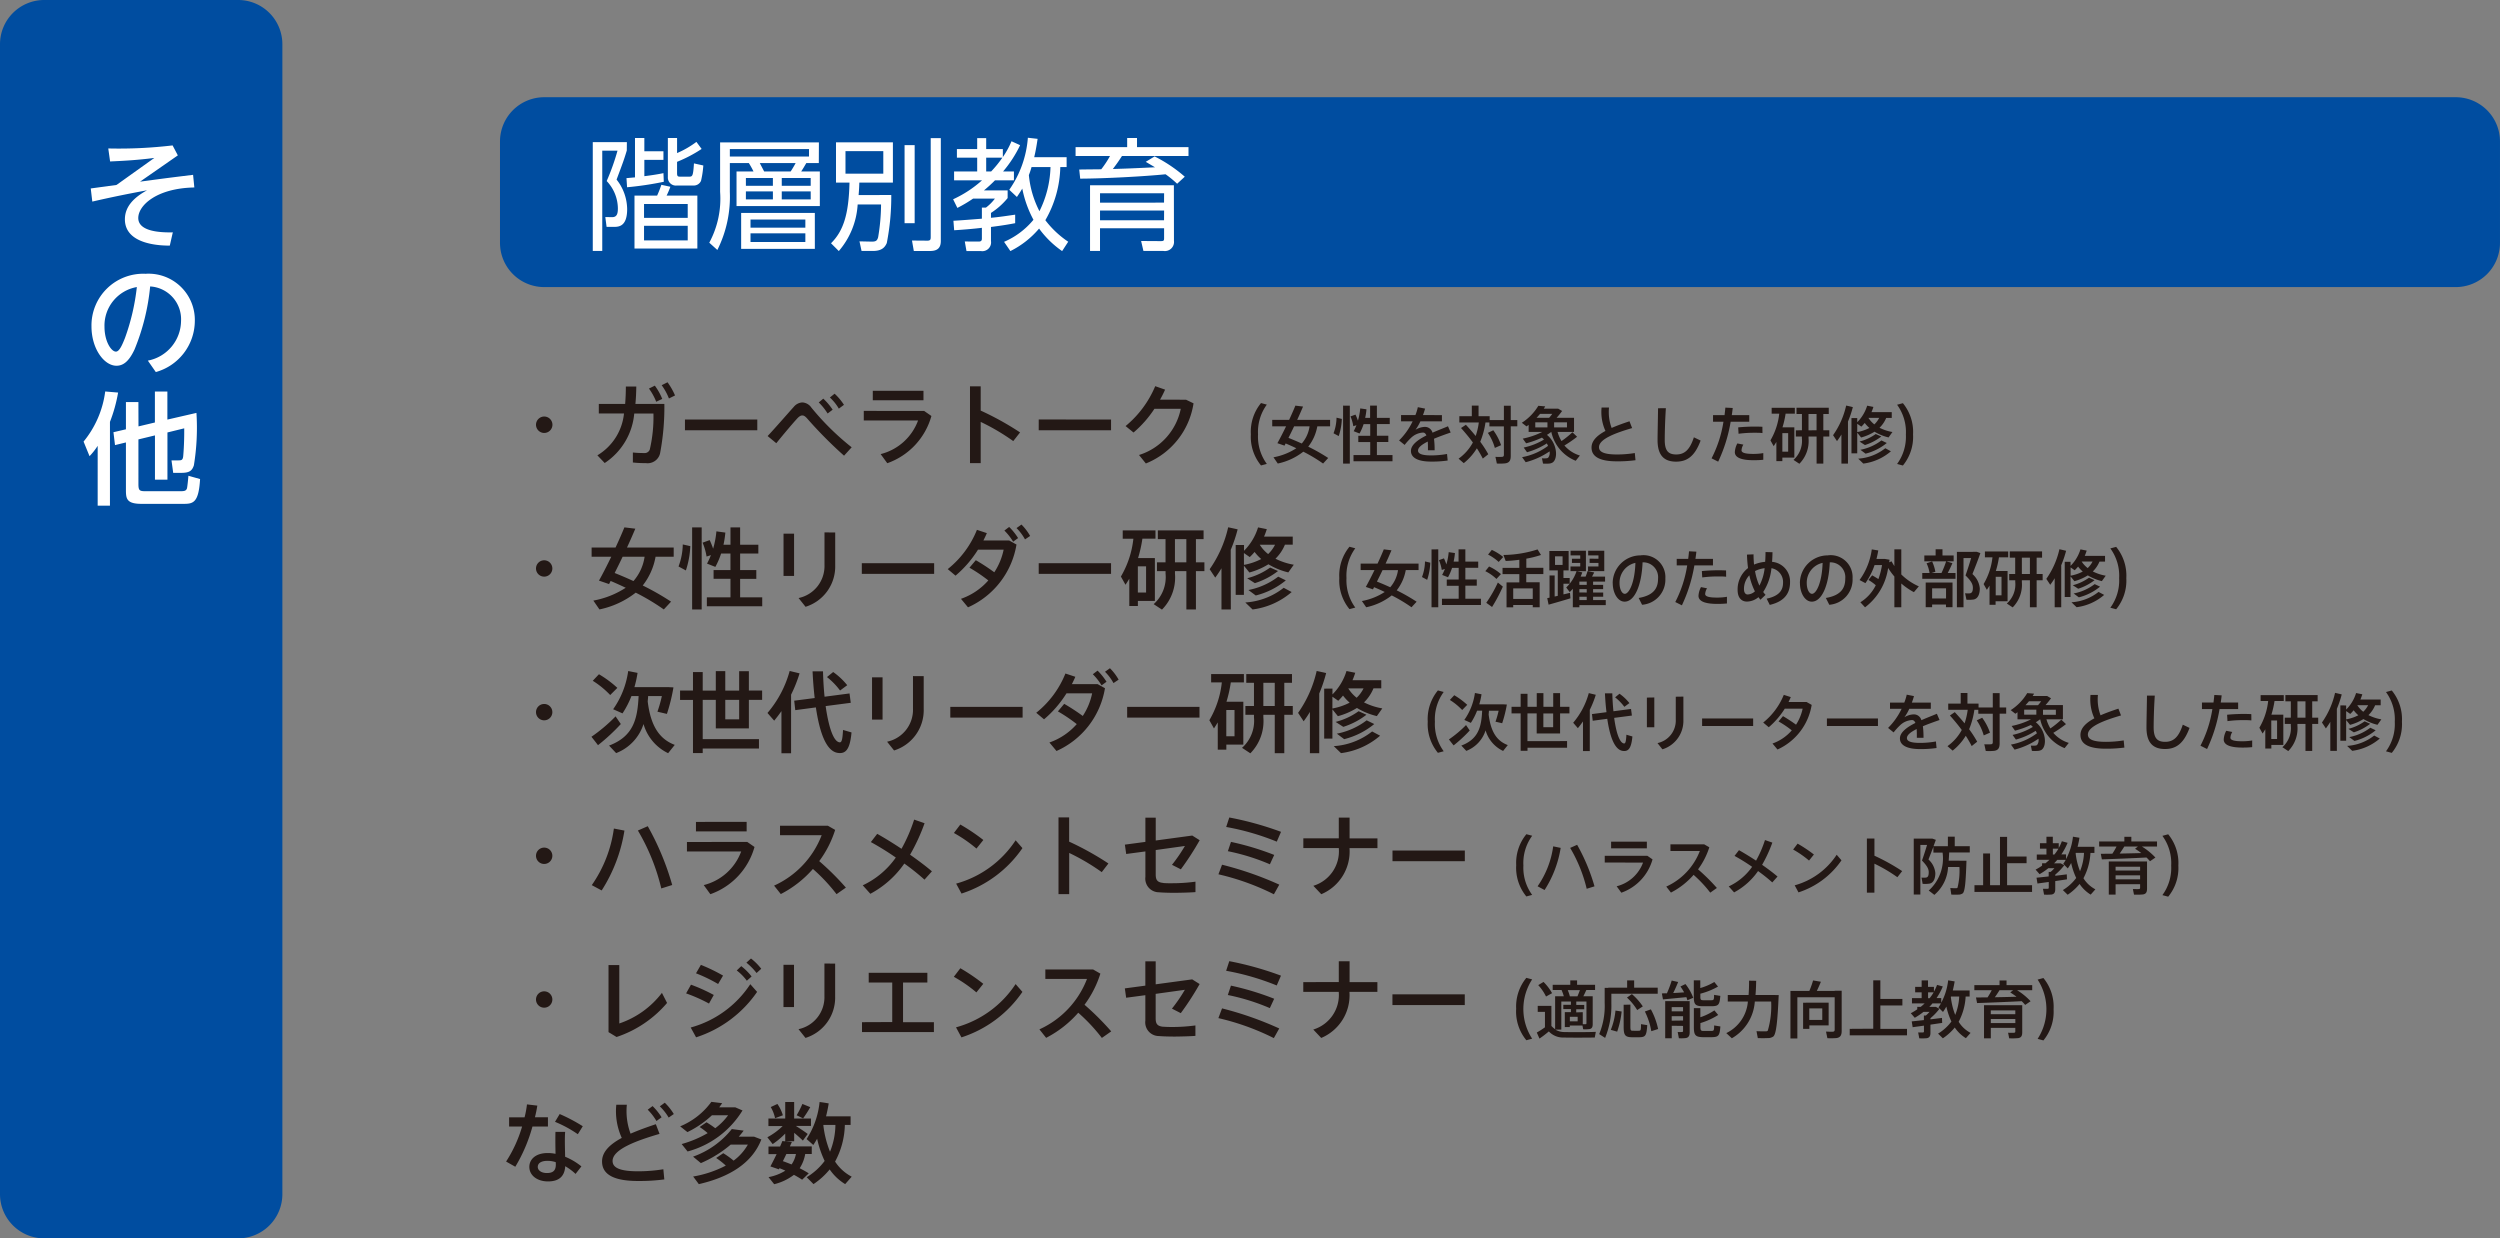
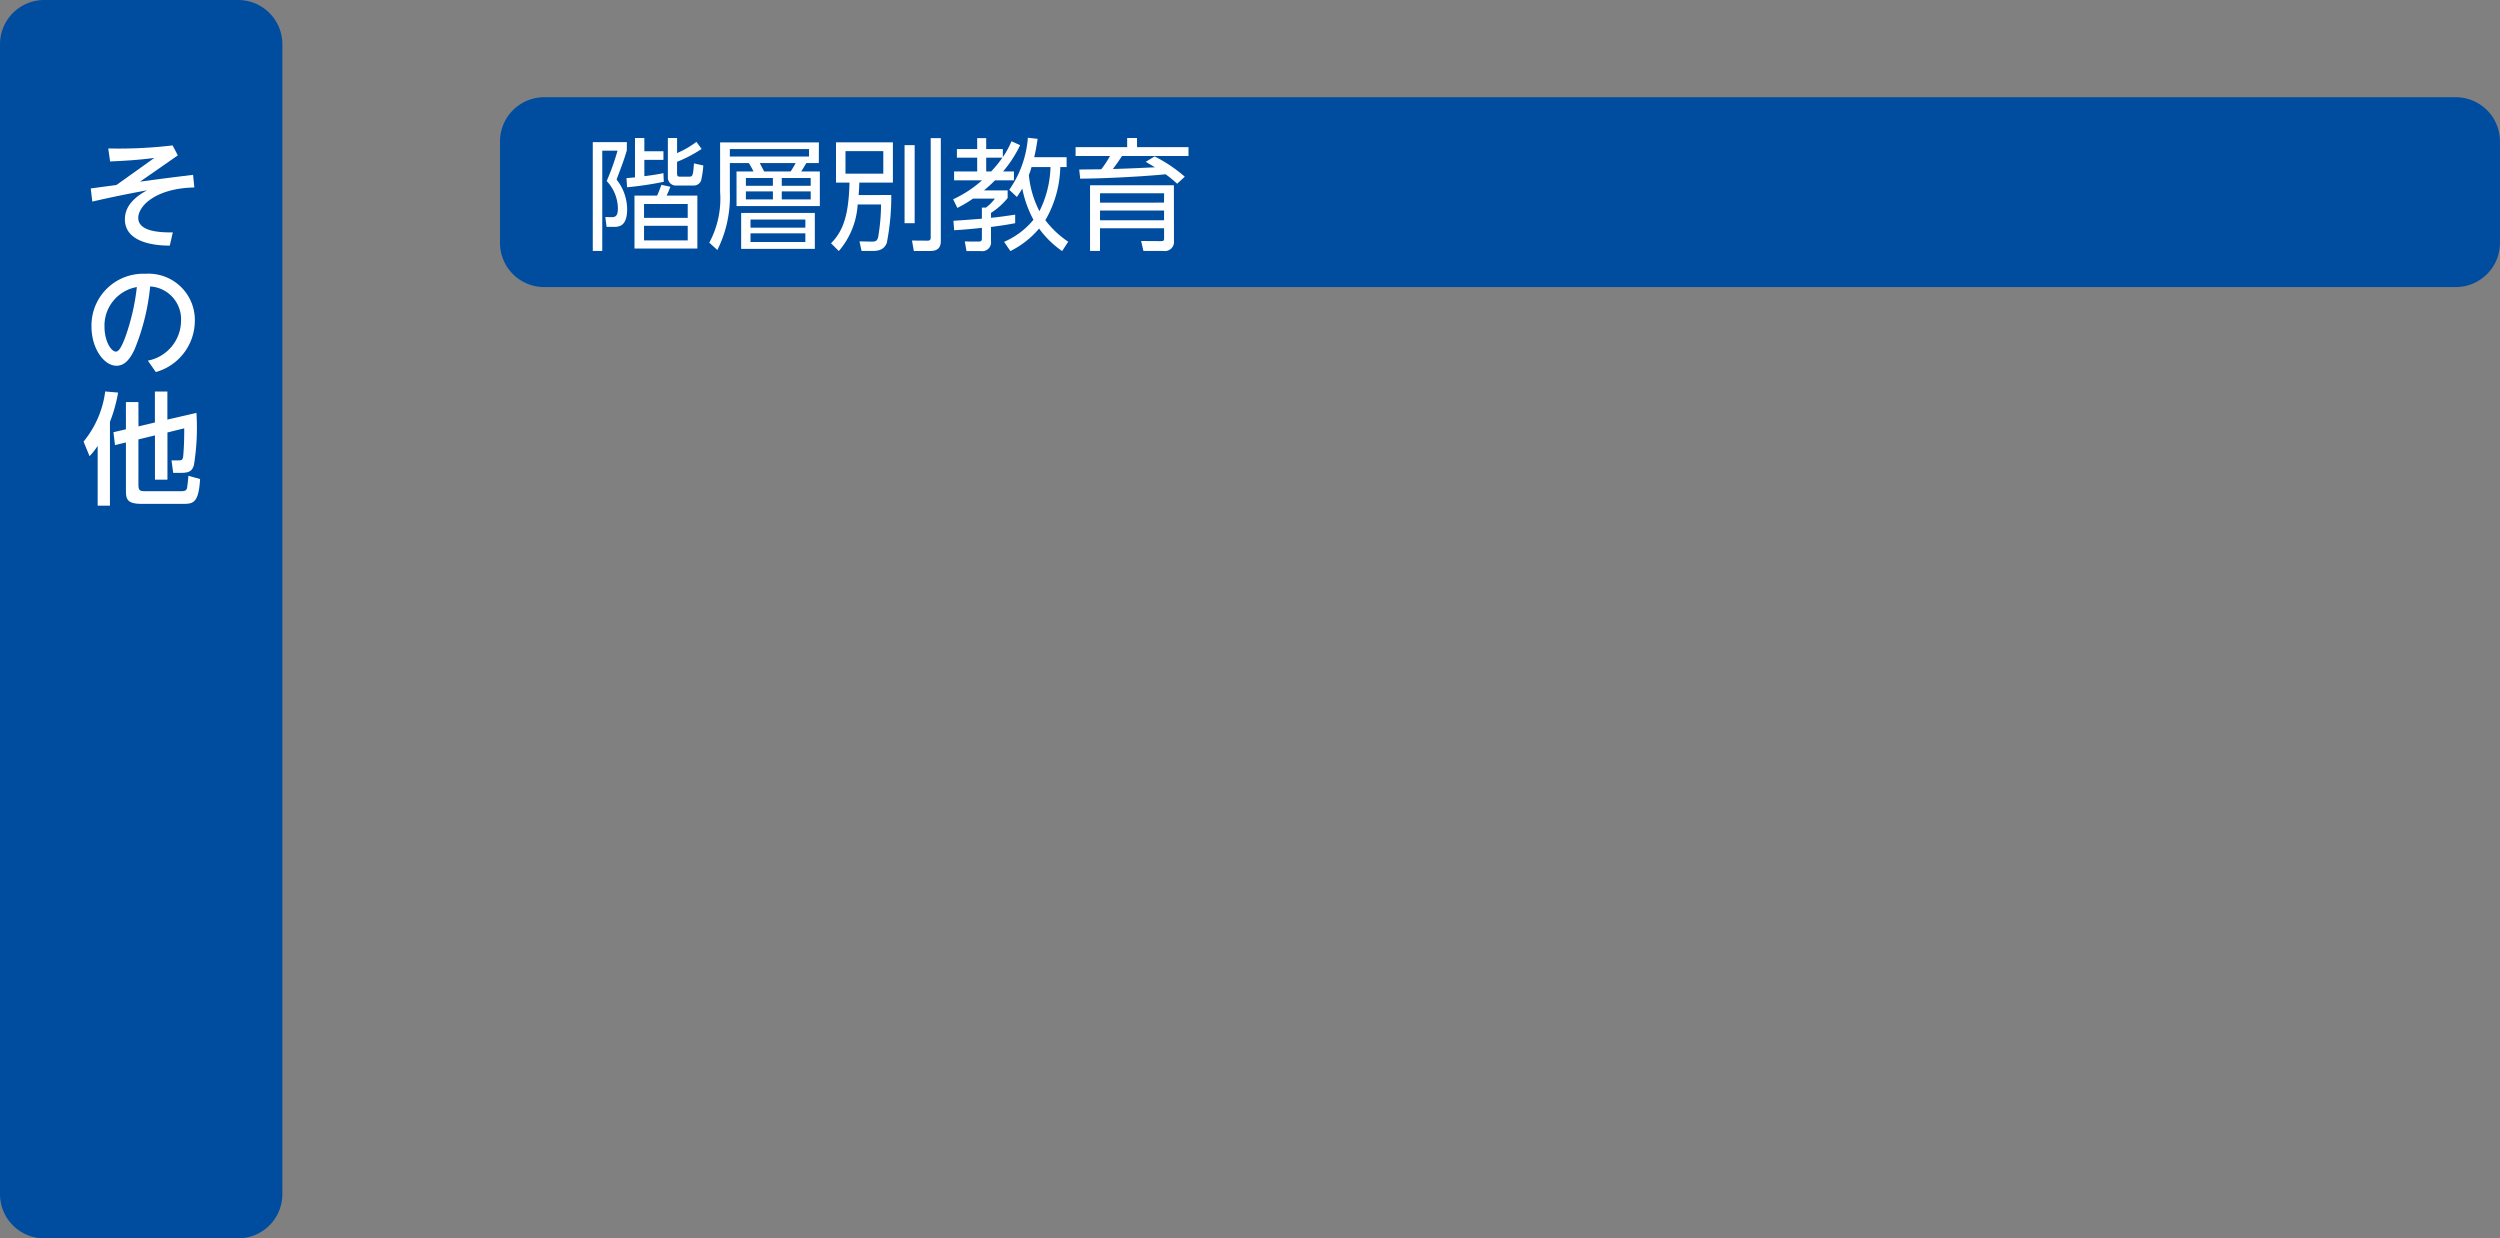
<svg xmlns="http://www.w3.org/2000/svg" width="160.251" height="79.379" viewBox="0 0 160.251 79.379">
  <rect x="0" y="0" width="160.251" height="79.379" fill="#808080" stroke="none" />
  <g id="グループ_715" data-name="グループ 715" transform="translate(-222.52 -691.81)">
-     <path id="パス_7185" data-name="パス 7185" transform="translate(256.351 726.234)" fill="none" />
    <path id="パス_7180" data-name="パス 7180" d="M2.835,0H15.268A2.835,2.835,0,0,1,18.1,2.835v73.71a2.835,2.835,0,0,1-2.835,2.835H2.835A2.835,2.835,0,0,1,0,76.545V2.835A2.835,2.835,0,0,1,2.835,0Z" transform="translate(222.52 691.81)" fill="#004da0" />
    <path id="パス_7182" data-name="パス 7182" d="M2.835,0H125.366A2.835,2.835,0,0,1,128.2,2.835v6.5a2.835,2.835,0,0,1-2.835,2.835H2.835A2.835,2.835,0,0,1,0,9.333v-6.5A2.835,2.835,0,0,1,2.835,0Z" transform="translate(254.57 698.042)" fill="#004da0" />
    <path id="パス_7183" data-name="パス 7183" d="M7.218-2.892H5.246a5.19,5.19,0,0,0,.242-.569l-.577-.125a7.193,7.193,0,0,1-.273.694H3.188V.5h4.03ZM6.6-1.466H3.8v-.889H6.6Zm0,1.442H3.8V-.959H6.6ZM5.044-4.334c-.32.07-.772.14-1.224.195V-5.184H5.044v-.553H3.82v-.85h-.6v2.526c-.117.008-.444.039-.546.047l.039.585a20.765,20.765,0,0,0,2.354-.351ZM2.7-6.322H.514V.655h.608V-5.776H2.1a14.732,14.732,0,0,1-.694,1.949,2.582,2.582,0,0,1,.717,1.754c0,.327-.055.569-.382.561L1.317-1.52,1.4-.889h.468c.312,0,.85-.023.85-1.138a3.1,3.1,0,0,0-.678-1.894c.413-1.1.468-1.247.655-1.863Zm2.627-.265v2.5a.515.515,0,0,0,.585.546H6.946a.506.506,0,0,0,.507-.3A6.013,6.013,0,0,0,7.6-4.825L7-4.958c-.055.834-.094.85-.327.85H6.127c-.156,0-.21-.016-.21-.226v-.725a8.72,8.72,0,0,0,1.575-.826l-.335-.452a5.965,5.965,0,0,1-1.239.717v-.967Zm9.682.281H8.676v3.173A5.944,5.944,0,0,1,7.982.125L8.5.592a7.634,7.634,0,0,0,.8-3.726V-4.981h1.216a5.192,5.192,0,0,1,.3.538H9.729v2.222h5.34V-4.443H13.876c.156-.242.187-.3.327-.538h.8ZM12.059-3.523H10.329v-.5h1.731Zm2.424,0H12.628v-.5h1.855ZM11.5-4.443c-.047-.086-.242-.46-.281-.538h2.3c-.086.164-.234.413-.32.538Zm.561,1.793H10.329v-.514h1.731Zm2.424,0H12.628v-.514h1.855ZM14.374-5.4H9.3v-.476h5.075Zm.374,3.617H10.025V.522h4.724Zm-.608.943H10.625v-.522h3.516Zm0,.92H10.625V-.476h3.516Zm3.414-3.009c.031-.359.039-.577.047-.8h2.151v-2.58H16.105v2.58h.865c-.047,2.019-.382,3.095-1.185,3.89l.5.5a5.023,5.023,0,0,0,1.208-2.986h1.5a12.877,12.877,0,0,1-.187,2.1c-.062.218-.14.281-.405.281L17.61.039l.133.616h.717c.569,0,.772-.218.9-.507a15.533,15.533,0,0,0,.288-3.079ZM19.137-4.3H16.713V-5.745h2.424ZM20.5-6.127v5h.647v-5Zm1.676-.452v6.3c0,.179,0,.273-.21.273l-.99-.008.117.67h1.045c.46,0,.686-.187.686-.639V-6.579Zm6.634,1.224c.07-.3.133-.592.218-1.177l-.624-.07a6.688,6.688,0,0,1-1.193,3.336l.491.46c.117-.179.218-.32.343-.538a7.1,7.1,0,0,0,.717,2A5.007,5.007,0,0,1,26.878.07l.405.592A5.794,5.794,0,0,0,29.123-.78,6.17,6.17,0,0,0,30.6.663l.39-.6a6.087,6.087,0,0,1-1.466-1.38,7.106,7.106,0,0,0,.959-3.407h.405v-.631Zm1.045.631a6.741,6.741,0,0,1-.709,2.83,6.322,6.322,0,0,1-.678-2.315,5.162,5.162,0,0,0,.171-.514Zm-2.5-1.653A5.572,5.572,0,0,1,26.8-5.363v-.514H25.732v-.7h-.577v.7h-1.3v.553h1.3v.881H23.674v.569h1.793a7.414,7.414,0,0,1-1.855,1.216l.273.553A8.722,8.722,0,0,0,24.89-2.7h1.4a2.882,2.882,0,0,1-.577.577h-.257v.709c-.491.039-1.372.109-1.824.133l.047.608c.514-.031,1.2-.086,1.777-.156v.694c0,.156-.086.187-.21.187L24.36.047l.109.616H25.4a.563.563,0,0,0,.639-.647v-.9c.8-.1,1.271-.187,1.551-.242v-.546c-.491.07-1.037.156-1.551.2v-.312a4.544,4.544,0,0,0,1.068-.951v-.491h-1.52a9.292,9.292,0,0,0,.709-.647H27.51v-.569h-.694a7.735,7.735,0,0,0,1.091-1.684ZM25.732-4.443v-.881h1.037a7.28,7.28,0,0,1-.717.881Zm11.4,2H33.029v-.6h4.108Zm.631-1.115H32.389V.655h.639V-.8h4.108v.624c0,.164-.016.2-.226.2L35.663.016l.148.639H37.1A.586.586,0,0,0,37.768,0Zm-.631,2.245H33.029v-.624h4.108ZM35.96-5.059c.3.179.359.21.592.351-1.528.07-1.692.078-2.7.109.273-.366.327-.437.585-.834H38.7V-6H35.4v-.585h-.631V-6H31.462v.569h2.206a6.155,6.155,0,0,1-.561.85c-.741.008-.943.008-1.411.016l.062.585c1.637-.008,4.17-.148,5.472-.281a6.305,6.305,0,0,1,.741.608l.491-.452a9.225,9.225,0,0,0-1.933-1.3Z" transform="translate(260.003 707.242)" fill="#fff" />
-     <path id="パス_7184" data-name="パス 7184" d="M2.835-1.627a.53.53,0,0,0,.527-.527.53.53,0,0,0-.527-.527.53.53,0,0,0-.527.527.529.529,0,0,0,.522.527Zm7.529-3.061a3.735,3.735,0,0,1,.465.85l.391-.193a4.284,4.284,0,0,0-.482-.845Zm-.816.215a3.718,3.718,0,0,1,.465.845L10.4-3.81a3.8,3.8,0,0,0-.476-.85Zm-3.214.986v.612H7.948A3.532,3.532,0,0,1,6.242-.193L6.712.3A4.247,4.247,0,0,0,8.606-2.874h1.23A9.155,9.155,0,0,1,9.6-.561a.348.348,0,0,1-.369.221,6.57,6.57,0,0,1-.714-.034V.266a6.8,6.8,0,0,0,.828.04.82.82,0,0,0,.913-.612,15.892,15.892,0,0,0,.278-3.18H8.68c.034-.351.051-.726.057-1.117H8.067c0,.4-.017.771-.045,1.117Zm5.522,1V-1.8h4.637v-.686ZM21.146-3.9a3.051,3.051,0,0,1,.573.714l.329-.244a3.624,3.624,0,0,0-.6-.714Zm-.714.317A3.687,3.687,0,0,1,21-2.874l.323-.244a3.985,3.985,0,0,0-.6-.709ZM17.155-1.429l.556.459c.437-.544,1.071-1.293,1.327-1.57.13-.142.232-.21.34-.21s.2.068.329.215A27.361,27.361,0,0,0,22.054-.17l.488-.539a16.676,16.676,0,0,1-2.585-2.546.747.747,0,0,0-.573-.329.759.759,0,0,0-.556.289C18.5-2.937,17.683-1.99,17.155-1.429Zm6.741-2.9v.607h3.249v-.607Zm-.578,1.287v.612H26.8A3.447,3.447,0,0,1,24.4-.272l.425.584a4.486,4.486,0,0,0,2.829-3.027l-.465-.323Zm7.495-.023V-4.615h-.686V.306h.686V-2.336A13.755,13.755,0,0,1,32.9-1.106l.437-.556A18.764,18.764,0,0,0,30.813-3.061Zm3.719.573V-1.8h4.637v-.686Zm7.778-1.27c.125-.221.232-.437.323-.641L42-4.626a6.625,6.625,0,0,1-1.9,2.557l.51.414a7.086,7.086,0,0,0,1.338-1.519h1.689A3.919,3.919,0,0,1,40.961-.215L41.4.329a4.951,4.951,0,0,0,3.056-3.855l-.482-.232Zm5.82,2.227A2.89,2.89,0,0,0,48.782.456l.372-.1a2.953,2.953,0,0,1-.564-1.892,2.97,2.97,0,0,1,.564-1.908l-.372-.1a2.9,2.9,0,0,0-.652,2Zm3.68.784a2.94,2.94,0,0,0,.58-1.3h.82v-.416H51.1c.14-.3.268-.6.376-.852l-.492-.06c-.108.268-.248.584-.4.912H49.5v.416h.888c-.2.412-.4.8-.556,1.08l.456.156c.024-.044.048-.092.072-.14.236.1.464.2.684.308a4.009,4.009,0,0,1-1.464.58l.276.4a3.973,3.973,0,0,0,1.636-.76,10.01,10.01,0,0,1,1.268.76l.328-.356A11.883,11.883,0,0,0,51.81-.748Zm-1.268-.564c.116-.232.24-.48.36-.736h.992a2.133,2.133,0,0,1-.5,1.1C51.122-1.072,50.842-1.192,50.542-1.312Zm3.5-2.064V.336h.432V-3.376Zm-.42.772a2.938,2.938,0,0,1-.192,1l.332.18a3.946,3.946,0,0,0,.2-1.1ZM54.71-.212v.4h2.5v-.4h-1v-.836h.732v-.4h-.732v-.748h.824v-.4h-.824v-.784h-.436v.784h-.316a4.217,4.217,0,0,0,.084-.548l-.4-.056a4.119,4.119,0,0,1-.148.784,3.931,3.931,0,0,0-.156-.388l-.32.116a2.757,2.757,0,0,1,.18.628l.2-.064a3.386,3.386,0,0,1-.176.384l.376.148a3.475,3.475,0,0,0,.26-.6h.424v.748h-.764v.4h.764v.836Zm6.056-1.844c-.268.116-.632.252-.992.412a.5.5,0,0,0-.5-.372,1.232,1.232,0,0,0-.588.184,3.128,3.128,0,0,0,.312-.54h1.38v-.4H59.162a4.221,4.221,0,0,0,.136-.416l-.464-.092a3.169,3.169,0,0,1-.156.508h-.92v.4H58.5a4.383,4.383,0,0,1-.868,1.224l.356.288a3.946,3.946,0,0,1,.4-.444,1.191,1.191,0,0,1,.78-.348c.088,0,.164.056.216.184-.54.272-.992.6-.992.992,0,.456.48.684,1.292.684A6.926,6.926,0,0,0,60.746.14l-.04-.42a5.724,5.724,0,0,1-1.02.092c-.568,0-.84-.1-.84-.308s.264-.4.624-.58q.012.156.012.36c0,.064,0,.128,0,.2h.428a5.52,5.52,0,0,0-.04-.74c.36-.152.752-.288,1.068-.4Zm.836.112c.284.316.54.628.76.928A3.055,3.055,0,0,1,61.446.02c.1.092.208.18.332.288a3.672,3.672,0,0,0,.84-.952,7.244,7.244,0,0,1,.38.66l.352-.28a7,7,0,0,0-.516-.8A5.175,5.175,0,0,0,63.17-2.3h.252v.252h.928V-.236c0,.088-.024.132-.116.14a3.926,3.926,0,0,1-.428,0c.032.132.06.268.092.428A3.024,3.024,0,0,0,64.446.32c.264-.04.344-.2.344-.48V-2.052h.42v-.4h-.42v-.92h-.44v.92h-.912V-2.7h-.712v-.68h-.432v.68h-.8v.4h1.248a4.394,4.394,0,0,1-.2.868c-.188-.232-.4-.472-.628-.72Zm1.72.312a3.271,3.271,0,0,1,.448.964l.4-.176a3.508,3.508,0,0,0-.5-.956ZM66.446-2.6c.08-.084.152-.168.224-.252h.78c-.06.088-.132.176-.2.252Zm1.124.616v-.324h.824v.324Zm-1.208-.324h.78v.324h-.78Zm.916,1.864a.5.5,0,0,1-.088.4.186.186,0,0,1-.108.04,1.443,1.443,0,0,1-.292,0l.068.34a2.539,2.539,0,0,0,.388,0A.521.521,0,0,0,67.47.268c.364-.24.308-1.232-.36-1.772a2.942,2.942,0,0,0,.272-.188h.008A2.581,2.581,0,0,0,68.954.156l.268-.336a2.114,2.114,0,0,1-.992-.644,7.53,7.53,0,0,0,.812-.56l-.3-.288a5.443,5.443,0,0,1-.7.564,2.427,2.427,0,0,1-.252-.584h1.056V-2.6H67.73a5.1,5.1,0,0,0,.352-.436l-.252-.148h-.924c.032-.048.064-.1.092-.148l-.44-.036A3.348,3.348,0,0,1,65.5-2.28l.3.232c.048-.032.092-.064.136-.1v.456h.872a4.951,4.951,0,0,1-1.248.428l.216.3a5.591,5.591,0,0,0,1.012-.364,1.3,1.3,0,0,1,.132.124,4.221,4.221,0,0,1-1.3.512l.212.3A4.638,4.638,0,0,0,67.1-.956a1.441,1.441,0,0,1,.08.156,3.939,3.939,0,0,1-1.664.724l.232.324A4.791,4.791,0,0,0,67.278-.448ZM72.4-2.376c-.408.136-.8.276-1.144.428a2.928,2.928,0,0,1-.168-1.308h-.476a2.909,2.909,0,0,0,.248,1.5c-.536.288-.892.628-.892,1.064,0,.6.552.884,1.628.884A8.858,8.858,0,0,0,72.786.12l-.044-.46a7.148,7.148,0,0,1-1.14.092c-.844,0-1.156-.168-1.156-.468,0-.52,1.056-.912,2.124-1.224Zm1.832-.836c-.012.856-.032,1.664-.032,2.044,0,.912.364,1.38,1.184,1.38.668,0,1.188-.3,1.576-1.352l-.432-.208c-.272.844-.632,1.1-1.132,1.1-.516,0-.736-.248-.736-.932,0-.376.016-1.176.072-2.032Zm3.524.444v.42h.668A7.675,7.675,0,0,1,77.662,0l.424.212a9.7,9.7,0,0,0,.8-2.56h1.192v-.42H78.958c.024-.156.044-.308.06-.46l-.472-.024c-.012.156-.032.32-.052.484Zm3.164.744c-.14-.008-.316-.012-.5-.012-.34,0-.756.02-1.052.052l.024.408a7.738,7.738,0,0,1,.988-.064c.2,0,.392,0,.544.02ZM79.314-.956a1.34,1.34,0,0,0-.16.556c0,.38.484.52,1.212.52.2,0,.4-.008.612-.028V-.336a3.694,3.694,0,0,1-.616.052c-.488,0-.78-.056-.78-.232A.814.814,0,0,1,79.7-.88ZM82.2-.428V-1.616h.372V-.428Zm.008-1.56a5.793,5.793,0,0,0,.2-.876H83V-3.24H81.514v.376H82a4.267,4.267,0,0,1-.564,1.712l.208.372c.06-.092.116-.18.172-.272V.18H82.2V-.048h.768v-1.94Zm1.668.192V-2.844h.516V-1.8Zm-.812,0v.4h.388v.112A1.636,1.636,0,0,1,82.914.1l.376.248a2.069,2.069,0,0,0,.588-1.628V-1.4h.516V.336h.432V-1.4h.384v-.4h-.384V-2.844h.348v-.4H83.106v.4h.348V-1.8Zm4.652-.8h.692a1.513,1.513,0,0,1-.312.42A1.647,1.647,0,0,1,87.718-2.592ZM87-2.216l.264.184a3.021,3.021,0,0,0,.216-.236,2.062,2.062,0,0,0,.3.32,2.749,2.749,0,0,1-.78.264ZM86.63-2.58V-.32H87V-1.644l.248.308a3.19,3.19,0,0,0,.86-.372,3.135,3.135,0,0,0,.9.368l.248-.348a2.919,2.919,0,0,1-.828-.272,1.877,1.877,0,0,0,.428-.632h.356V-2.96h-1.3a3.384,3.384,0,0,0,.124-.336l-.4-.08A2.546,2.546,0,0,1,87-2.316V-2.58Zm-.224.22a6.614,6.614,0,0,0,.312-.924c-.008,0-.016-.008-.428-.1a5.319,5.319,0,0,1-.84,1.9l.252.38c.1-.136.2-.276.284-.424V.336h.42Zm1.78.8a3.08,3.08,0,0,1-1.04.484l.348.224A3.385,3.385,0,0,0,88.542-1.4Zm.364.412a3.232,3.232,0,0,1-1.348.6l.332.248a3.464,3.464,0,0,0,1.36-.684Zm.248.5A3.118,3.118,0,0,1,87.062.02l.328.316a3.355,3.355,0,0,0,1.768-.788Zm1.78-.888a2.905,2.905,0,0,0-.652-2l-.372.1a2.97,2.97,0,0,1,.564,1.908A2.953,2.953,0,0,1,89.554.36l.372.1a2.886,2.886,0,0,0,.652-1.984ZM2.835,7.583a.524.524,0,1,0-.006,0ZM9.15,8.15a4.167,4.167,0,0,0,.822-1.843h1.162v-.59H8.141c.2-.431.38-.845.533-1.208l-.7-.085c-.153.38-.351.828-.567,1.293H5.873v.59H7.132c-.283.584-.567,1.14-.788,1.531l.646.221c.034-.062.068-.13.1-.2.334.142.658.289.969.437a5.682,5.682,0,0,1-2.075.822l.391.567A5.632,5.632,0,0,0,8.7,8.609a14.187,14.187,0,0,1,1.8,1.077l.465-.5A16.842,16.842,0,0,0,9.15,8.15Zm-1.8-.8c.164-.329.34-.68.51-1.043H9.269a3.023,3.023,0,0,1-.714,1.559C8.175,7.691,7.778,7.521,7.353,7.35Zm4.966-2.925V9.686h.612V4.425Zm-.6,1.094a4.164,4.164,0,0,1-.272,1.412l.471.255a5.593,5.593,0,0,0,.283-1.559ZM13.26,8.91v.573h3.549V8.91H15.392V7.725H16.43V7.163H15.392V6.1H16.56V5.536H15.392V4.425h-.618V5.536h-.448a5.975,5.975,0,0,0,.119-.777l-.573-.079a5.839,5.839,0,0,1-.21,1.111,5.57,5.57,0,0,0-.221-.55l-.454.164a3.907,3.907,0,0,1,.255.89l.278-.091a4.8,4.8,0,0,1-.249.544l.533.21a4.926,4.926,0,0,0,.369-.856h.6v1.06H13.691v.561h1.083V8.91ZM20.8,4.748V6.835a2.093,2.093,0,0,1-1.661,2.12l.448.561a2.706,2.706,0,0,0,1.9-2.665v-2.1Zm-2.625.079v2.71h.675V4.828Zm5.017,1.894v.686h4.637V6.721ZM33.109,4.47a3.157,3.157,0,0,1,.544.726l.329-.221a3.365,3.365,0,0,0-.556-.731Zm-.777.159a3.629,3.629,0,0,1,.561.714l.317-.232a3.908,3.908,0,0,0-.573-.714ZM30.093,7.01a10.06,10.06,0,0,1,1.208.816,4.155,4.155,0,0,1-1.752,1.179L30,9.55a5.354,5.354,0,0,0,3.107-4.025l-.471-.261h-1.65c.085-.164.159-.323.221-.471l-.635-.21A6.135,6.135,0,0,1,28.7,7.1l.5.42a7.106,7.106,0,0,0,1.44-1.667h1.644a4.179,4.179,0,0,1-.6,1.451A13.38,13.38,0,0,0,30.5,6.528Zm4.439-.289v.686h4.637V6.721ZM40.887,8.6V6.92h.527V8.6ZM40.9,6.392a8.211,8.211,0,0,0,.278-1.242h.839V4.618h-2.1v.533H40.6a6.048,6.048,0,0,1-.8,2.426l.295.527c.085-.13.164-.255.244-.386V9.465h.55V9.142h1.089V6.392Zm2.364.272V5.179h.731V6.664Zm-1.151,0v.567h.55V7.39A2.319,2.319,0,0,1,41.9,9.346l.533.351a2.933,2.933,0,0,0,.833-2.307V7.231h.731V9.686h.612V7.231h.544V6.664h-.544V5.179H45.1V4.618H42.168v.561h.493V6.664ZM48.7,5.536h.981a2.145,2.145,0,0,1-.442.6A2.335,2.335,0,0,1,48.7,5.536Zm-1.015.533.374.261A4.281,4.281,0,0,0,48.37,6a2.923,2.923,0,0,0,.425.454,3.9,3.9,0,0,1-1.106.374Zm-.527-.516v3.2h.527V6.88l.351.437a4.521,4.521,0,0,0,1.219-.527,4.443,4.443,0,0,0,1.276.522l.351-.493a4.138,4.138,0,0,1-1.174-.386,2.661,2.661,0,0,0,.607-.9h.5V5.015H48.977a4.8,4.8,0,0,0,.176-.476l-.561-.113a3.609,3.609,0,0,1-.9,1.5V5.553Zm-.317.312a9.374,9.374,0,0,0,.442-1.31c-.011-.006-.023-.011-.607-.136A7.539,7.539,0,0,1,45.49,7.107l.357.539c.142-.193.278-.391.4-.6V9.686h.6ZM49.368,7a4.366,4.366,0,0,1-1.474.686L48.387,8a4.8,4.8,0,0,0,1.485-.777Zm.516.584a4.581,4.581,0,0,1-1.911.856l.471.351a4.909,4.909,0,0,0,1.928-.969Zm.351.714a4.419,4.419,0,0,1-2.46.941l.465.448a4.755,4.755,0,0,0,2.506-1.117ZM53.8,7.678a2.89,2.89,0,0,0,.652,1.988l.372-.1a2.953,2.953,0,0,1-.564-1.892,2.97,2.97,0,0,1,.564-1.908l-.372-.1a2.9,2.9,0,0,0-.652,2Zm3.68.784a2.94,2.94,0,0,0,.58-1.3h.82V6.746H56.768c.14-.3.268-.6.376-.852l-.492-.06c-.108.268-.248.584-.4.912H55.168v.416h.888c-.2.412-.4.8-.556,1.08l.456.156c.024-.044.048-.092.072-.14.236.1.464.2.684.308a4.009,4.009,0,0,1-1.464.58l.276.4a3.973,3.973,0,0,0,1.636-.76,10.01,10.01,0,0,1,1.268.76l.328-.356A11.883,11.883,0,0,0,57.48,8.462ZM56.212,7.9c.116-.232.24-.48.36-.736h.992a2.133,2.133,0,0,1-.5,1.1C56.792,8.138,56.512,8.018,56.212,7.9Zm3.5-2.064V9.546h.432V5.834Zm-.42.772a2.938,2.938,0,0,1-.192,1l.332.18a3.946,3.946,0,0,0,.2-1.1ZM60.38,9v.4h2.5V9h-1V8.162h.732v-.4h-.732V7.018h.824v-.4h-.824V5.834h-.436v.784h-.316a4.217,4.217,0,0,0,.084-.548l-.4-.056a4.119,4.119,0,0,1-.148.784,3.931,3.931,0,0,0-.156-.388l-.32.116a2.757,2.757,0,0,1,.18.628l.2-.064a3.386,3.386,0,0,1-.176.384l.376.148a3.475,3.475,0,0,0,.26-.6h.424v.748h-.764v.4h.764V9Zm3.928-2.676a3.414,3.414,0,0,0-.732-.456l-.24.3a3.094,3.094,0,0,1,.68.472Zm.64,2.688V8.338H66.2V9.01ZM66.2,9.4v.144h.444v-1.6h-.86V7.418H66.88v-.4H65.788V6.43a6.288,6.288,0,0,0,.94-.236l-.22-.356a7.387,7.387,0,0,1-2.188.356l.144.384c.268-.008.572-.036.876-.076v.52H64.264v.4H65.34v.528h-.82v1.6h.428V9.4Zm-2.04-1.98a3.044,3.044,0,0,0-.76-.488l-.24.3a2.8,2.8,0,0,1,.712.5Zm.12.8-.316-.26a8.369,8.369,0,0,1-.744,1.3l.372.268A10.513,10.513,0,0,0,64.284,8.222Zm3.348-1.94h.484v.552h-.484Zm-.5,2.68.088.42c.36-.1.988-.28,1.4-.408l-.028-.352c-.124.032-.268.068-.42.1V8.038h.4V7.67h-.4V7.182H68.5V5.938H67.264V7.182h.54V8.814c-.068.016-.136.028-.2.044V7.506h-.328V8.93C67.224,8.942,67.172,8.95,67.128,8.962Zm2.716-2.528v.272h.568V6.93h-.668v.3h1.04V5.922H69.752v.3h.66v.212ZM69.188,8.11V7.9h.472V8.11Zm0,.488V8.382h.472V8.6Zm.88.488V8.87h.648V8.6h-.648V8.382h.644V8.11h-.644V7.9h.768V7.582H70c.052-.1.1-.184.14-.268l-.428-.084a3.467,3.467,0,0,1-.124.352h-.32c.04-.088.076-.18.108-.272l-.344-.076h.576V5.922h-.984v.3h.62v.212h-.532v.272h.532V6.93H68.62v.3h.388a2.534,2.534,0,0,1-.664,1.048l.224.292a2,2,0,0,0,.2-.212V9.546h.42V9.41H70.88V9.086Zm-.88,0V8.87h.472v.216ZM72.78,6.7c-.04,1.28-.408,1.984-.68,1.984-.184,0-.336-.3-.336-.684A1.294,1.294,0,0,1,72.78,6.7ZM71.328,8.01c0,.6.308,1.176.76,1.176.632,0,1.092-1.02,1.152-2.52a.955.955,0,0,1,.992,1.044c0,.6-.264,1.072-1.244,1.24l.22.436A1.614,1.614,0,0,0,74.7,7.7a1.405,1.405,0,0,0-1.6-1.48,1.786,1.786,0,0,0-1.776,1.784Zm4.1-1.568v.42H76.1a7.675,7.675,0,0,1-.764,2.348l.424.212a9.7,9.7,0,0,0,.8-2.56h1.192v-.42H76.628c.024-.156.044-.308.06-.46l-.472-.024c-.012.156-.032.32-.052.484Zm3.164.744c-.14-.008-.316-.012-.5-.012-.34,0-.756.02-1.052.052l.024.408a7.738,7.738,0,0,1,.988-.064c.2,0,.392,0,.544.02ZM76.984,8.254a1.34,1.34,0,0,0-.16.556c0,.38.484.52,1.212.52.2,0,.4-.008.612-.028V8.874a3.694,3.694,0,0,1-.616.052c-.488,0-.78-.056-.78-.232a.814.814,0,0,1,.12-.364Zm3.456.272a.728.728,0,0,1-.468.2c-.14,0-.232-.128-.232-.34a1.262,1.262,0,0,1,.344-.888A4.344,4.344,0,0,0,80.44,8.526Zm.008-1.3a1.759,1.759,0,0,1,.616-.184,3.134,3.134,0,0,1-.336,1.116A3.79,3.79,0,0,1,80.448,7.226ZM79.932,6.17A8.5,8.5,0,0,0,80,7.034a1.718,1.718,0,0,0-.668,1.408c0,.468.228.74.6.74a1.176,1.176,0,0,0,.736-.284c.04.056.084.112.128.164l.328-.312a1.377,1.377,0,0,1-.152-.184A3.4,3.4,0,0,0,81.5,7.042a.894.894,0,0,1,.744.928c0,.448-.208.848-1.052,1.024l.2.4c.992-.228,1.3-.8,1.3-1.44a1.258,1.258,0,0,0-1.152-1.32c.016-.192.024-.4.028-.616l-.448-.012c0,.228-.008.436-.024.628a2.325,2.325,0,0,0-.712.176c-.02-.216-.032-.436-.032-.656ZM84.78,6.7c-.04,1.28-.408,1.984-.68,1.984-.184,0-.336-.3-.336-.684A1.294,1.294,0,0,1,84.78,6.7ZM83.328,8.01c0,.6.308,1.176.76,1.176.632,0,1.092-1.02,1.152-2.52a.955.955,0,0,1,.992,1.044c0,.6-.264,1.072-1.244,1.24l.22.436A1.614,1.614,0,0,0,86.7,7.7a1.405,1.405,0,0,0-1.6-1.48,1.786,1.786,0,0,0-1.776,1.784Zm4.388-.216a3.132,3.132,0,0,1,.472.34A2.659,2.659,0,0,1,87.2,9.226l.3.324a3.839,3.839,0,0,0,1.48-2.524,4.054,4.054,0,0,0,.4.548V9.546h.444V8.022a4.278,4.278,0,0,0,.808.556l.316-.372a3.759,3.759,0,0,1-1.124-.764V5.834H89.38V6.906A3.384,3.384,0,0,1,89.2,6.6l-.152.064c.008-.052.016-.108.024-.164l-.3-.052h-.54c.048-.176.084-.356.116-.544l-.416-.068A4.294,4.294,0,0,1,87.148,7.8l.376.2a4.655,4.655,0,0,0,.588-1.16h.476a4.918,4.918,0,0,1-.232.9q-.174-.114-.4-.24Zm6.7-1.8H93.388V9.546h.424V6.394H94.3c-.1.34-.22.72-.36,1.112.356.348.472.556.472.788,0,.2-.04.34-.2.36a1.509,1.509,0,0,1-.3-.008L94,9.062a2.043,2.043,0,0,0,.476-.016c.284-.064.38-.384.38-.712a1.39,1.39,0,0,0-.472-.916c.184-.464.36-.912.508-1.344L94.66,5.99h-.248ZM91.3,6.226V6.6H93.18V6.226h-.716v-.4h-.44v.4ZM91.168,7.35v.372H93.3V7.35h-.5c.116-.22.224-.448.3-.632l-.4-.12a6.308,6.308,0,0,1-.3.752H91.76l.248-.076A2.689,2.689,0,0,0,91.8,6.61l-.356.116a2.32,2.32,0,0,1,.192.624Zm1.52,2.02v.172h.42V7.962h-1.72v1.58H91.8V9.37ZM91.8,8.982V8.334h.892v.648Zm4.076-.2V7.594h.372V8.782Zm.008-1.56a5.793,5.793,0,0,0,.2-.876h.592V5.97H95.184v.376h.484A4.267,4.267,0,0,1,95.1,8.058l.208.372c.06-.092.116-.18.172-.272V9.39h.388V9.162h.768V7.222Zm1.668.192V6.366h.516V7.414Zm-.812,0v.4h.388v.112a1.636,1.636,0,0,1-.54,1.38l.376.248a2.069,2.069,0,0,0,.588-1.628V7.814h.516V9.546H98.5V7.814h.384v-.4H98.5V6.366h.348v-.4H96.776v.4h.348V7.414Zm4.652-.8h.692a1.513,1.513,0,0,1-.312.42A1.647,1.647,0,0,1,101.388,6.618Zm-.716.376.264.184a3.021,3.021,0,0,0,.216-.236,2.062,2.062,0,0,0,.3.32,2.749,2.749,0,0,1-.78.264ZM100.3,6.63V8.89h.372V7.566l.248.308a3.19,3.19,0,0,0,.86-.372,3.135,3.135,0,0,0,.9.368l.248-.348a2.919,2.919,0,0,1-.828-.272,1.877,1.877,0,0,0,.428-.632h.356V6.25h-1.3a3.386,3.386,0,0,0,.124-.336l-.4-.08a2.546,2.546,0,0,1-.636,1.06V6.63Zm-.224.22a6.614,6.614,0,0,0,.312-.924c-.008,0-.016-.008-.428-.1a5.319,5.319,0,0,1-.84,1.9l.252.38c.1-.136.2-.276.284-.424V9.546h.42Zm1.78.8a3.08,3.08,0,0,1-1.04.484l.348.224a3.385,3.385,0,0,0,1.048-.548Zm.364.412a3.232,3.232,0,0,1-1.348.6l.332.248a3.464,3.464,0,0,0,1.36-.684Zm.248.5a3.118,3.118,0,0,1-1.736.664l.328.316a3.355,3.355,0,0,0,1.768-.788Zm1.78-.888a2.905,2.905,0,0,0-.652-2l-.372.1a2.97,2.97,0,0,1,.564,1.908,2.953,2.953,0,0,1-.564,1.892l.372.1a2.886,2.886,0,0,0,.652-1.984ZM2.835,16.793a.524.524,0,1,0-.006,0Zm3.112-2.534a5.674,5.674,0,0,1,1.117.913l.459-.459a6.915,6.915,0,0,0-1.179-.873C6.219,13.97,6.094,14.1,5.947,14.259ZM9.468,15.58c.011-.113.023-.227.028-.34h.879a8.237,8.237,0,0,1-.283,1l.607.142a11.577,11.577,0,0,0,.42-1.7l-.34-.017H8.617a6.878,6.878,0,0,0,.2-.913l-.6-.119a5.551,5.551,0,0,1-.964,2.449l.6.266a5.854,5.854,0,0,0,.573-1.111h.459c-.068,1.468-.329,2.585-1.894,3.175l.454.482A2.96,2.96,0,0,0,9.2,17.031,2.983,2.983,0,0,0,10.777,18.9l.425-.533C10.222,17.995,9.66,17.167,9.468,15.58ZM5.862,17.847c.159.2.289.369.42.539a12.407,12.407,0,0,0,1.463-1.355c-.323-.471-.329-.482-.334-.493A10.381,10.381,0,0,1,5.862,17.847Zm9.468-2.364v1.247h-.89V15.483ZM12.994,18V15.483h.839v1.826h2.12V15.483h.85v-.6h-.85V13.646H15.33v1.242h-.89V13.641h-.607v1.247h-.839V13.7H12.37v1.185h-.828v.6h.828v3.407h.624V18.6H16.6V18Zm7.965-3.98a4.552,4.552,0,0,1,.839.862l.459-.34a4.384,4.384,0,0,0-.9-.845Zm-2.3,1.128a8.9,8.9,0,0,0,.544-1.366l-.635-.153a6.941,6.941,0,0,1-1.423,2.693l.431.493c.164-.2.317-.4.465-.612v2.7h.618Zm.2.386.068.607,1.321-.176c.244,1.655.675,2.8,1.395,2.914.51.079.788-.2.89-1.31l-.544-.159c-.034.618-.085.805-.215.794-.386-.034-.7-.924-.9-2.324l1.61-.21-.079-.6-1.6.21c-.051-.5-.085-1.043-.1-1.627h-.669c.028.6.074,1.179.136,1.712Zm7.614-1.576v2.086a2.093,2.093,0,0,1-1.661,2.12l.448.561a2.706,2.706,0,0,0,1.9-2.665v-2.1Zm-2.625.079v2.71h.675v-2.71Zm5.017,1.894v.686H33.5v-.686Zm9.916-2.251a3.157,3.157,0,0,1,.544.726l.329-.221a3.365,3.365,0,0,0-.556-.731ZM38,13.839a3.629,3.629,0,0,1,.561.714l.317-.232a3.908,3.908,0,0,0-.573-.714ZM35.762,16.22a10.06,10.06,0,0,1,1.208.816,4.155,4.155,0,0,1-1.752,1.179l.454.544a5.354,5.354,0,0,0,3.107-4.025l-.471-.261h-1.65c.085-.164.159-.323.221-.471l-.635-.21a6.135,6.135,0,0,1-1.871,2.517l.5.42a7.106,7.106,0,0,0,1.44-1.667h1.644a4.179,4.179,0,0,1-.6,1.451,13.38,13.38,0,0,0-1.191-.777Zm4.439-.289v.686h4.637v-.686Zm6.355,1.882V16.13h.527v1.684Zm.011-2.211a8.211,8.211,0,0,0,.278-1.242h.839v-.533h-2.1v.533h.686a6.048,6.048,0,0,1-.8,2.426l.295.527c.085-.13.164-.255.244-.386v1.746h.55v-.323h1.089V15.6Zm2.364.272V14.389h.731v1.485Zm-1.151,0v.567h.55V16.6a2.319,2.319,0,0,1-.765,1.956l.533.351a2.933,2.933,0,0,0,.833-2.307v-.159h.731V18.9h.612V16.441h.544v-.567h-.544V14.389h.493v-.561H47.837v.561h.493v1.485Zm6.593-1.128h.981a2.145,2.145,0,0,1-.442.6A2.335,2.335,0,0,1,54.374,14.746Zm-1.015.533.374.261a4.281,4.281,0,0,0,.306-.334,2.923,2.923,0,0,0,.425.454,3.9,3.9,0,0,1-1.106.374Zm-.527-.516v3.2h.527V16.09l.351.437A4.521,4.521,0,0,0,54.93,16a4.443,4.443,0,0,0,1.276.522l.351-.493a4.138,4.138,0,0,1-1.174-.386,2.661,2.661,0,0,0,.607-.9h.5v-.522H54.646a4.8,4.8,0,0,0,.176-.476l-.561-.113a3.609,3.609,0,0,1-.9,1.5v-.374Zm-.317.312a9.374,9.374,0,0,0,.442-1.31c-.011-.006-.023-.011-.607-.136a7.539,7.539,0,0,1-1.191,2.687l.357.539c.142-.193.278-.391.4-.6V18.9h.6Zm2.523,1.134a4.366,4.366,0,0,1-1.474.686l.493.317a4.8,4.8,0,0,0,1.485-.777Zm.516.584a4.581,4.581,0,0,1-1.911.856l.471.351a4.909,4.909,0,0,0,1.928-.969Zm.351.714a4.419,4.419,0,0,1-2.46.941l.465.448a4.755,4.755,0,0,0,2.506-1.117Zm3.564-.619a2.89,2.89,0,0,0,.652,1.988l.372-.1a2.953,2.953,0,0,1-.564-1.892,2.97,2.97,0,0,1,.564-1.908l-.372-.1a2.9,2.9,0,0,0-.652,2Zm1.42-1.4a4,4,0,0,1,.788.644L62,15.8a4.879,4.879,0,0,0-.832-.616C61.081,15.28,60.993,15.372,60.889,15.484Zm2.484.932c.008-.08.016-.16.02-.24h.62a5.811,5.811,0,0,1-.2.7l.428.1a8.168,8.168,0,0,0,.3-1.2l-.24-.012H62.773a4.853,4.853,0,0,0,.144-.644l-.424-.084a3.916,3.916,0,0,1-.68,1.728l.42.188a4.13,4.13,0,0,0,.4-.784h.324c-.048,1.036-.232,1.824-1.336,2.24l.32.34a2.088,2.088,0,0,0,1.236-1.316A2.1,2.1,0,0,0,64.3,18.756l.3-.376C63.9,18.12,63.509,17.536,63.373,16.416Zm-2.544,1.6c.112.144.2.26.3.38a8.754,8.754,0,0,0,1.032-.956c-.228-.332-.232-.34-.236-.348A7.324,7.324,0,0,1,60.829,18.016Zm6.68-1.668v.88h-.628v-.88Zm-1.648,1.776V16.348h.592v1.288h1.5V16.348h.6v-.42h-.6v-.876h-.44v.876h-.628v-.88h-.428v.88h-.592v-.836h-.44v.836h-.584v.42h.584v2.4h.44v-.2H68.4v-.424Zm5.62-2.808a3.211,3.211,0,0,1,.592.608l.324-.24a3.093,3.093,0,0,0-.636-.6Zm-1.624.8a6.282,6.282,0,0,0,.384-.964l-.448-.108a4.9,4.9,0,0,1-1,1.9l.3.348c.116-.14.224-.284.328-.432v1.9h.436Zm.14.272.048.428.932-.124c.172,1.168.476,1.976.984,2.056.36.056.556-.14.628-.924l-.384-.112c-.024.436-.06.568-.152.56-.272-.024-.5-.652-.632-1.64l1.136-.148-.056-.424-1.128.148c-.036-.352-.06-.736-.072-1.148h-.472c.02.424.052.832.1,1.208Zm5.372-1.112v1.472a1.477,1.477,0,0,1-1.172,1.5l.316.4a1.909,1.909,0,0,0,1.344-1.88V15.272Zm-1.852.056V17.24h.476V15.328Zm3.54,1.336v.484h3.272v-.484Zm4.9.192a6.579,6.579,0,0,1,.848.572,2.919,2.919,0,0,1-1.236.844l.32.384a3.81,3.81,0,0,0,2.192-2.86l-.324-.184h-1.16c.052-.108.1-.212.144-.316l-.448-.144a4.381,4.381,0,0,1-1.32,1.776l.356.3a5.146,5.146,0,0,0,1.028-1.192H83.5a3,3,0,0,1-.424,1.028,10,10,0,0,0-.836-.548Zm3.1-.192v.484h3.272v-.484Zm7.048-.3c-.268.116-.632.252-.992.412a.5.5,0,0,0-.5-.372,1.232,1.232,0,0,0-.588.184,3.127,3.127,0,0,0,.312-.54h1.38v-.4H90.5a4.221,4.221,0,0,0,.136-.416l-.464-.092a3.17,3.17,0,0,1-.156.508H89.1v.4h.744a4.383,4.383,0,0,1-.868,1.224l.356.288a3.946,3.946,0,0,1,.4-.444,1.191,1.191,0,0,1,.78-.348c.088,0,.164.056.216.184-.54.272-.992.6-.992.992,0,.456.48.684,1.292.684a6.926,6.926,0,0,0,1.056-.068l-.04-.42a5.724,5.724,0,0,1-1.02.092c-.568,0-.84-.1-.84-.308s.264-.4.624-.58q.012.156.012.36c0,.064,0,.128,0,.2h.428a5.52,5.52,0,0,0-.04-.74c.36-.152.752-.288,1.068-.4Zm.836.112c.284.316.54.628.76.928a3.055,3.055,0,0,1-.916,1.036c.1.092.208.18.332.288a3.672,3.672,0,0,0,.84-.952,7.241,7.241,0,0,1,.38.66l.352-.28a7,7,0,0,0-.516-.8,5.175,5.175,0,0,0,.336-1.244h.252v.252h.928v1.816c0,.088-.024.132-.116.14a3.925,3.925,0,0,1-.428,0c.032.132.06.268.092.428a3.024,3.024,0,0,0,.548-.008c.264-.04.344-.2.344-.48V16.368h.42v-.4h-.42v-.92h-.44v.92h-.912V15.72h-.712v-.68h-.432v.68h-.8v.4h1.248a4.394,4.394,0,0,1-.2.868c-.188-.232-.4-.472-.628-.72Zm1.72.312a3.271,3.271,0,0,1,.448.964l.4-.176a3.508,3.508,0,0,0-.5-.956Zm3.124-.972c.08-.084.152-.168.224-.252h.78c-.06.088-.132.176-.2.252Zm1.124.616v-.324h.824v.324ZM97.7,16.108h.78v.324H97.7Zm.916,1.864a.5.5,0,0,1-.088.4.186.186,0,0,1-.108.04,1.443,1.443,0,0,1-.292,0l.068.34a2.539,2.539,0,0,0,.388,0,.521.521,0,0,0,.224-.064c.364-.24.308-1.232-.36-1.772a2.942,2.942,0,0,0,.272-.188h.008a2.581,2.581,0,0,0,1.564,1.848l.268-.336a2.114,2.114,0,0,1-.992-.644,7.53,7.53,0,0,0,.812-.56l-.3-.288a5.443,5.443,0,0,1-.7.564,2.427,2.427,0,0,1-.252-.584h1.056v-.912H99.069a5.1,5.1,0,0,0,.352-.436l-.252-.148h-.924c.032-.048.064-.1.092-.148l-.44-.036a3.348,3.348,0,0,1-1.06,1.092l.3.232c.048-.032.092-.064.136-.1v.456h.872a4.951,4.951,0,0,1-1.248.428l.216.3a5.591,5.591,0,0,0,1.012-.364,1.3,1.3,0,0,1,.132.124,4.221,4.221,0,0,1-1.3.512l.212.3a4.638,4.638,0,0,0,1.268-.56,1.441,1.441,0,0,1,.08.156,3.939,3.939,0,0,1-1.664.724l.232.324A4.791,4.791,0,0,0,98.617,17.972Zm5.124-1.928c-.408.136-.8.276-1.144.428a2.928,2.928,0,0,1-.168-1.308h-.476a2.909,2.909,0,0,0,.248,1.5c-.536.288-.892.628-.892,1.064,0,.6.552.884,1.628.884a8.858,8.858,0,0,0,1.188-.072l-.044-.46a7.148,7.148,0,0,1-1.14.092c-.844,0-1.156-.168-1.156-.468,0-.52,1.056-.912,2.124-1.224Zm1.832-.836c-.012.856-.032,1.664-.032,2.044,0,.912.364,1.38,1.184,1.38.668,0,1.188-.3,1.576-1.352l-.432-.208c-.272.844-.632,1.1-1.132,1.1-.516,0-.736-.248-.736-.932,0-.376.016-1.176.072-2.032Zm3.524.444v.42h.668A7.675,7.675,0,0,1,109,18.42l.424.212a9.7,9.7,0,0,0,.8-2.56h1.192v-.42H110.3c.024-.156.044-.308.06-.46l-.472-.024c-.012.156-.032.32-.052.484Zm3.164.744c-.14-.008-.316-.012-.5-.012-.34,0-.756.02-1.052.052l.024.408a7.738,7.738,0,0,1,.988-.064c.2,0,.392,0,.544.02Zm-1.608,1.068a1.34,1.34,0,0,0-.16.556c0,.38.484.52,1.212.52.2,0,.4-.008.612-.028v-.428a3.694,3.694,0,0,1-.616.052c-.488,0-.78-.056-.78-.232a.814.814,0,0,1,.12-.364Zm2.888.528V16.8h.372v1.188Zm.008-1.56a5.793,5.793,0,0,0,.2-.876h.592V15.18h-1.484v.376h.484a4.267,4.267,0,0,1-.564,1.712l.208.372c.06-.092.116-.18.172-.272V18.6h.388v-.228h.768v-1.94Zm1.668.192V15.576h.516v1.048Zm-.812,0v.4h.388v.112a1.636,1.636,0,0,1-.54,1.38l.376.248a2.069,2.069,0,0,0,.588-1.628v-.112h.516v1.732h.432V17.024h.384v-.4h-.384V15.576h.348v-.4h-2.068v.4h.348v1.048Zm4.652-.8h.692a1.513,1.513,0,0,1-.312.42A1.647,1.647,0,0,1,119.057,15.828Zm-.716.376.264.184a3.022,3.022,0,0,0,.216-.236,2.063,2.063,0,0,0,.3.32,2.749,2.749,0,0,1-.78.264Zm-.372-.364V18.1h.372V16.776l.248.308a3.19,3.19,0,0,0,.86-.372,3.135,3.135,0,0,0,.9.368l.248-.348a2.919,2.919,0,0,1-.828-.272,1.877,1.877,0,0,0,.428-.632h.356V15.46h-1.3a3.384,3.384,0,0,0,.124-.336l-.4-.08a2.546,2.546,0,0,1-.636,1.06V15.84Zm-.224.22a6.614,6.614,0,0,0,.312-.924c-.008,0-.016-.008-.428-.1a5.319,5.319,0,0,1-.84,1.9l.252.38c.1-.136.2-.276.284-.424v1.864h.42Zm1.78.8a3.08,3.08,0,0,1-1.04.484l.348.224a3.385,3.385,0,0,0,1.048-.548Zm.364.412a3.232,3.232,0,0,1-1.348.6l.332.248a3.464,3.464,0,0,0,1.36-.684Zm.248.5a3.118,3.118,0,0,1-1.736.664l.328.316a3.355,3.355,0,0,0,1.768-.788Zm1.78-.888a2.905,2.905,0,0,0-.652-2l-.372.1a2.97,2.97,0,0,1,.564,1.908,2.953,2.953,0,0,1-.564,1.892l.372.1a2.886,2.886,0,0,0,.652-1.984ZM2.835,26a.524.524,0,1,0-.006,0Zm6.639-2.421-.635.278a13.308,13.308,0,0,1,1.5,3.713l.7-.221A17.3,17.3,0,0,0,9.473,23.582ZM7.3,23.73a8.282,8.282,0,0,1-1.417,3.628l.635.34A10.007,10.007,0,0,0,7.977,23.86Zm5.261-.425v.607h3.249V23.3Zm-.578,1.287V25.2H15.46a3.447,3.447,0,0,1-2.4,2.154l.425.584a4.486,4.486,0,0,0,2.829-3.027l-.465-.323Zm8.481,1.225a6.807,6.807,0,0,0,1.02-2l-.465-.266H17.949v.607h2.67a5.855,5.855,0,0,1-3.05,3.231L18,27.93a6.957,6.957,0,0,0,2.058-1.61,11.189,11.189,0,0,1,1.514,1.616l.6-.42A17.337,17.337,0,0,0,20.46,25.816ZM24.18,24.07l-.408.527a17.849,17.849,0,0,1,1.6.992,5.364,5.364,0,0,1-2.12,1.78l.488.544a6.2,6.2,0,0,0,2.177-1.939,14.853,14.853,0,0,1,1.293,1.032l.476-.533c-.369-.317-.867-.692-1.4-1.066a12.392,12.392,0,0,0,.93-2.018l-.669-.232a10.091,10.091,0,0,1-.811,1.871C25.189,24.665,24.639,24.325,24.18,24.07Zm5.329-.6-.414.544a8.962,8.962,0,0,1,1.446,1l.442-.55A12.32,12.32,0,0,0,29.509,23.474Zm-.272,3.787.346.641a7.551,7.551,0,0,0,3.906-2.914l-.437-.5A6.678,6.678,0,0,1,29.237,27.261Zm7.245-2.693V23.015H35.8v4.921h.686V25.294a13.754,13.754,0,0,1,2.086,1.23L39,25.969A18.764,18.764,0,0,0,36.482,24.569Zm6.043,2.653c-.391-.034-.493-.193-.493-.539v-1.57l1.871-.261a10.065,10.065,0,0,1-.828,1.208l.567.289a18.1,18.1,0,0,0,1.208-1.865l-.476-.3-2.341.317V23.032h-.663v1.553l-1.315.176.085.6,1.23-.164v1.633a.876.876,0,0,0,.867.986c.266.023.663.034,1.043.034.442-.006.924-.017,1.3-.045v-.669a11.219,11.219,0,0,1-1.565.1C42.831,27.239,42.644,27.233,42.525,27.222Zm4.224-4.2-.2.612a16.114,16.114,0,0,1,3.243.941l.272-.629A20.6,20.6,0,0,0,46.749,23.021Zm.108,1.565-.2.6a13.7,13.7,0,0,1,2.693.839l.278-.6A17.682,17.682,0,0,0,46.857,24.586Zm-.573,1.463-.232.618a15.8,15.8,0,0,1,3.555,1.281l.346-.618A21.492,21.492,0,0,0,46.284,26.048Zm5.21-1.689v.624h2.273A2.313,2.313,0,0,1,52.135,27.4l.51.539a2.969,2.969,0,0,0,1.809-2.954h1.791v-.624H54.459V23.027h-.692v1.332Zm5.715.782v.686h4.637v-.686Zm7.929.957a2.89,2.89,0,0,0,.652,1.988l.372-.1A2.953,2.953,0,0,1,65.6,26.1a2.97,2.97,0,0,1,.564-1.908l-.372-.1a2.9,2.9,0,0,0-.652,2Zm3.908-1.324-.448.2a9.389,9.389,0,0,1,1.06,2.62l.5-.156A12.206,12.206,0,0,0,69.046,24.774Zm-1.536.1a5.843,5.843,0,0,1-1,2.56l.448.24A7.06,7.06,0,0,0,67.99,24.97Zm3.712-.3v.428h2.292v-.428Zm-.408.908v.432H73.27a2.432,2.432,0,0,1-1.692,1.52l.3.412a3.165,3.165,0,0,0,2-2.136l-.328-.228Zm5.984.864a4.8,4.8,0,0,0,.72-1.412l-.328-.188H75.026v.428H76.91a4.131,4.131,0,0,1-2.152,2.28l.3.384a4.908,4.908,0,0,0,1.452-1.136,7.9,7.9,0,0,1,1.068,1.14l.424-.3A12.231,12.231,0,0,0,76.8,26.35Zm2.624-1.232-.288.372a12.594,12.594,0,0,1,1.128.7,3.785,3.785,0,0,1-1.5,1.256l.344.384a4.371,4.371,0,0,0,1.536-1.368,10.48,10.48,0,0,1,.912.728l.336-.376c-.26-.224-.612-.488-.988-.752a8.743,8.743,0,0,0,.656-1.424l-.472-.164a7.119,7.119,0,0,1-.572,1.32C80.134,25.538,79.746,25.3,79.422,25.118Zm3.76-.42-.292.384a6.323,6.323,0,0,1,1.02.708l.312-.388A8.692,8.692,0,0,0,83.182,24.7ZM82.99,27.37l.244.452a5.328,5.328,0,0,0,2.756-2.056l-.308-.356A4.712,4.712,0,0,1,82.99,27.37Zm5.112-1.9v-1.1h-.484v3.472H88.1V25.982a9.7,9.7,0,0,1,1.472.868l.308-.392A13.239,13.239,0,0,0,88.1,25.47Zm5.46.32h-.7c.012-.172.024-.348.032-.528h1.32v-.4H93.25v-.612h-.44v.612h-.92c.052-.14.1-.276.148-.408l-.224-.08H90.622v3.588h.424V24.782h.428c-.092.308-.2.652-.324,1,.324.332.432.532.432.748,0,.2-.036.324-.18.344a1.7,1.7,0,0,1-.284,0c.072.38.072.388.072.4a1.864,1.864,0,0,0,.456-.016c.268-.06.36-.36.36-.676a1.341,1.341,0,0,0-.44-.868c.108-.276.216-.552.316-.816v.372h.588a2.773,2.773,0,0,1-.888,2.436c.116.084.228.172.36.276a2.491,2.491,0,0,0,.88-1.788h.728a4.458,4.458,0,0,1-.124,1.332.12.12,0,0,1-.08.028c-.088,0-.268,0-.38-.012l.064.424c.128,0,.348.008.448,0a.475.475,0,0,0,.28-.08c.156-.12.2-.82.244-2.092h-.44Zm.952,1.572v.432h3.692v-.432h-1.6V25.95h1.248v-.424H96.606V24.262H96.15v3.1h-.636V25.326H95.07v2.036ZM101,25.318l.008-.028h.528a3.5,3.5,0,0,1-.256,1.176A4.468,4.468,0,0,1,101,25.318Zm-1.46.076v-.376h.36a3,3,0,0,1-.26.376Zm-1.048,1.488.06.372c.192-.028.452-.06.724-.1v.368c0,.044-.016.064-.064.068s-.2,0-.308,0l.072.376a3.133,3.133,0,0,0,.488-.008c.168-.032.228-.144.228-.34v-.52l.752-.112-.012-.32c-.212.028-.472.06-.74.092v-.072a3.824,3.824,0,0,0,.576-.6l-.228-.128h-.42c.072-.072.14-.144.2-.22h.544c-.048.088-.1.172-.16.256l.292.292a3.143,3.143,0,0,0,.216-.348,4.424,4.424,0,0,0,.324.96,3,3,0,0,1-.856.776l.308.3a3.465,3.465,0,0,0,.764-.692,2.317,2.317,0,0,0,.712.684l.3-.34a1.973,1.973,0,0,1-.764-.712,3.842,3.842,0,0,0,.448-1.62h.256V24.9h-1.08c.048-.188.088-.38.12-.58l-.416-.068a3.967,3.967,0,0,1-.444,1.436v-.3h-.3a4.152,4.152,0,0,0,.4-.744l-.368-.1a2.884,2.884,0,0,1-.2.436V24.67h-.38v-.416h-.408v.416h-.416v.348h.416v.376h-.62v.34h.812c-.08.076-.164.148-.252.22h-.22v.156a3.592,3.592,0,0,1-.416.252l.256.292a4.3,4.3,0,0,0,.56-.38h.388a2.222,2.222,0,0,1-.24.236h-.124V26.8Zm5.328-1.548c.112-.156.216-.316.3-.452h.872l-.184.144a4.39,4.39,0,0,1,.4.276C104.786,25.314,104.29,25.326,103.822,25.334Zm-1.208.016.068.356c.728-.024,2.032-.076,2.86-.12a2.458,2.458,0,0,1,.224.24l.348-.236a4.085,4.085,0,0,0-.868-.708h.972v-.324H104.57v-.3h-.448v.3h-1.616v.324h1.116a4.816,4.816,0,0,1-.268.46C103.07,25.346,102.814,25.346,102.614,25.35Zm.948,1.072v-.244h1.572v.244Zm1.572.876v.22c0,.06-.02.088-.084.092s-.248,0-.38,0l.072.356a4.289,4.289,0,0,0,.576-.012c.2-.032.26-.152.26-.372V25.842h-2.452v2.124h.436V27.3Zm-1.572-.312V26.73h1.572v.256Zm4.024-.888a2.905,2.905,0,0,0-.652-2l-.372.1a2.97,2.97,0,0,1,.564,1.908,2.953,2.953,0,0,1-.564,1.892l.372.1a2.886,2.886,0,0,0,.652-1.984ZM2.835,35.213a.524.524,0,1,0-.006,0ZM6.956,32.48v4.3l.516.312a7.25,7.25,0,0,0,3.237-2.183l-.329-.646a5.746,5.746,0,0,1-2.733,1.962V32.48Zm8.838-.153a4.01,4.01,0,0,1,.652.663l.3-.272a3.611,3.611,0,0,0-.658-.658Zm-.618.5a3.232,3.232,0,0,1,.646.658l.306-.272a3.673,3.673,0,0,0-.663-.663Zm-2.3-.357-.312.539a9.649,9.649,0,0,1,1.417.686l.317-.539A11.18,11.18,0,0,0,12.881,32.469Zm-.635,1.27-.312.556a10.182,10.182,0,0,1,1.468.652l.306-.55A10.8,10.8,0,0,0,12.246,33.739Zm-.017,2.744.346.629A7.551,7.551,0,0,0,16.481,34.2l-.437-.493A6.678,6.678,0,0,1,12.229,36.483Zm8.572-4.1v2.086a2.093,2.093,0,0,1-1.661,2.12l.448.561a2.706,2.706,0,0,0,1.9-2.665v-2.1Zm-2.625.079v2.71h.675v-2.71Zm5.034,3.679v.635h4.609v-.635H25.835V33.6h1.559v-.624H23.635V33.6h1.508v2.534Zm6.3-3.453-.414.544a8.962,8.962,0,0,1,1.446,1l.442-.55A12.32,12.32,0,0,0,29.509,32.684Zm-.272,3.787.346.641A7.551,7.551,0,0,0,33.488,34.2l-.437-.5A6.678,6.678,0,0,1,29.237,36.471Zm8.232-1.446a6.807,6.807,0,0,0,1.02-2l-.465-.266H34.957v.607h2.67a5.855,5.855,0,0,1-3.05,3.231l.431.544a6.957,6.957,0,0,0,2.058-1.61,11.189,11.189,0,0,1,1.514,1.616l.6-.42A17.338,17.338,0,0,0,37.468,35.026Zm5.057,1.406c-.391-.034-.493-.193-.493-.539v-1.57l1.871-.261a10.065,10.065,0,0,1-.828,1.208l.567.289a18.1,18.1,0,0,0,1.208-1.865l-.476-.3-2.341.317V32.242h-.663V33.8l-1.315.176.085.6,1.23-.164v1.633a.876.876,0,0,0,.867.986c.266.023.663.034,1.043.034.442-.006.924-.017,1.3-.045v-.669a11.219,11.219,0,0,1-1.565.1C42.831,36.449,42.644,36.443,42.525,36.432Zm4.224-4.2-.2.612a16.114,16.114,0,0,1,3.243.941l.272-.629A20.6,20.6,0,0,0,46.749,32.231Zm.108,1.565-.2.6a13.7,13.7,0,0,1,2.693.839l.278-.6A17.682,17.682,0,0,0,46.857,33.8Zm-.573,1.463-.232.618a15.8,15.8,0,0,1,3.555,1.281l.346-.618A21.492,21.492,0,0,0,46.284,35.258Zm5.21-1.689v.624h2.273a2.313,2.313,0,0,1-1.633,2.415l.51.539a2.969,2.969,0,0,0,1.809-2.954h1.791v-.624H54.459V32.237h-.692v1.332Zm5.715.782v.686h4.637v-.686Zm7.929.957A2.89,2.89,0,0,0,65.79,37.3l.372-.1a3.482,3.482,0,0,1,0-3.8l-.372-.1a2.9,2.9,0,0,0-.652,2Zm1.416-1.548a3.034,3.034,0,0,1,.5.732l.388-.216a3.3,3.3,0,0,0-.548-.72Zm2.028.72a2.631,2.631,0,0,0-.136-.4h.78c-.044.124-.1.264-.156.4Zm0,1.6v-.288h.5v.288Zm.408-.572v-.2H69.5v-.276H68.99V34.82h.652v1.388c0,.04-.012.06-.056.064-.028,0-.112,0-.18,0V35.5Zm-1.592.884v-1.3h-.876v.384h.464v.988a5.566,5.566,0,0,1-.524.336l.172.388a6.75,6.75,0,0,0,.6-.46,1.239,1.239,0,0,0,.956.392c.484.012,1.492.008,1.988,0l.068-.364c-.508.024-1.552.024-2,.012a1.147,1.147,0,0,1-.6-.156h.388V34.82h.616v.208h-.488V35.3h.488v.2h-.392v.956h.32v-.1h.812l.044.24a2.206,2.206,0,0,0,.412-.012c.152-.032.2-.136.2-.32V34.48h-.6c.072-.136.136-.28.192-.4h.56v-.332H69.042v-.284h-.436v.284H67.478v.332h.568a2.671,2.671,0,0,1,.144.4h-.556v2.112A1.341,1.341,0,0,1,67.4,36.388Zm3.644-2.456h-.228v.984a4.708,4.708,0,0,1-.352,1.98l.38.244a5.487,5.487,0,0,0,.4-2.228V34.32H74.21v-.388H72.7v-.468H72.25v.468H71.042Zm1.2.624a3.648,3.648,0,0,1,.656.8l.36-.236a3.935,3.935,0,0,0-.7-.788Zm-.212.46V36.44c0,.544.1.66.532.668.128,0,.328,0,.468,0,.4-.008.468-.092.512-.776l-.4-.064c0,.4-.02.42-.144.424s-.284,0-.388,0c-.12,0-.148-.036-.148-.252V35.016Zm1.36.432A4.5,4.5,0,0,1,73.8,36.72l.436-.14a4.631,4.631,0,0,0-.464-1.26Zm-1.884-.06a4.376,4.376,0,0,1-.3,1.236l.408.116a5.876,5.876,0,0,0,.288-1.292Zm6.336-1.832a3.744,3.744,0,0,1-.9.388V33.46h-.416v1.052c0,.492.1.6.564.608.156,0,.416,0,.592,0,.42-.012.5-.08.544-.664l-.4-.064c0,.316-.02.34-.176.344s-.38,0-.516,0c-.152,0-.188-.036-.188-.228v-.192a4.518,4.518,0,0,0,1.132-.456Zm-3.36.74.068.376c.384-.036,1.04-.1,1.5-.144a1.866,1.866,0,0,1,.064.2c.36-.152.368-.156.376-.16a3.215,3.215,0,0,0-.5-.88l-.32.156a4.085,4.085,0,0,1,.236.376c-.216.016-.46.032-.7.044.124-.248.236-.5.316-.708l-.412-.092a7.073,7.073,0,0,1-.308.82C74.678,34.288,74.57,34.292,74.482,34.3Zm.628,1.14v-.268h.728v.268Zm.728.936V36.7a.064.064,0,0,1-.068.072,2.216,2.216,0,0,1-.276,0l.076.4a2.561,2.561,0,0,0,.444-.012c.184-.032.248-.156.248-.368v-2H74.69v2.38h.42v-.8Zm-.728-.336V35.76h.728v.276Zm2.736-.66a3.661,3.661,0,0,1-.9.44V35.24h-.416v1.22c0,.52.108.628.564.644.16,0,.412,0,.592,0,.42-.012.5-.084.544-.688l-.4-.064c0,.324-.02.348-.176.352s-.376,0-.516,0-.188-.036-.188-.244V36.2a4.55,4.55,0,0,0,1.14-.52Zm3.656-.984h-1.02c.028-.3.036-.608.044-.912l-.456-.008c0,.308-.008.62-.032.92H78.7v.416H79.99a2.462,2.462,0,0,1-1.384,2.024l.356.332a2.944,2.944,0,0,0,1.472-2.356h1.048a5.666,5.666,0,0,1-.216,1.868.19.19,0,0,1-.14.044c-.124,0-.408,0-.584-.012l.084.444c.18.008.48.008.624,0a.6.6,0,0,0,.368-.1c.2-.16.276-1.076.348-2.66H81.5Zm4.052-.264H84.41c.1-.208.192-.416.26-.588l-.5-.084a5.864,5.864,0,0,1-.24.672H82.718v3.048h.444V34.544h2.392v2.08c0,.076-.028.12-.108.128s-.292,0-.448-.008l.088.424a4.553,4.553,0,0,0,.588-.008c.248-.04.328-.188.328-.456V34.128h-.448Zm-1.624,1.86v-.74h.832v.74Zm-.216-1.1h-.18v1.672h.4v-.22h1.236V34.892H83.714Zm2.808,1.672v.416h3.672v-.416H88.482v-1.5h1.412v-.416H88.482V33.46h-.456v3.1ZM93,34.528l.008-.028h.528a3.5,3.5,0,0,1-.256,1.176A4.468,4.468,0,0,1,93,34.528Zm-1.46.076v-.376h.36a3,3,0,0,1-.26.376Zm-1.048,1.488.06.372c.192-.028.452-.06.724-.1v.368c0,.044-.016.064-.064.068s-.2,0-.308,0l.072.376a3.133,3.133,0,0,0,.488-.008c.168-.032.228-.144.228-.34V36.3l.752-.112-.012-.32c-.212.028-.472.06-.74.092v-.072a3.824,3.824,0,0,0,.576-.6l-.228-.128h-.42c.072-.072.14-.144.2-.22h.544c-.048.088-.1.172-.16.256l.292.292a3.143,3.143,0,0,0,.216-.348,4.424,4.424,0,0,0,.324.96,3,3,0,0,1-.856.776l.308.3a3.465,3.465,0,0,0,.764-.692,2.317,2.317,0,0,0,.712.684l.3-.34a1.973,1.973,0,0,1-.764-.712,3.842,3.842,0,0,0,.448-1.62h.256v-.388h-1.08c.048-.188.088-.38.12-.58l-.416-.068a3.967,3.967,0,0,1-.444,1.436v-.3h-.3a4.152,4.152,0,0,0,.4-.744l-.368-.1a2.884,2.884,0,0,1-.2.436V33.88h-.38v-.416h-.408v.416h-.416v.348h.416V34.6h-.62v.34h.812c-.08.076-.164.148-.252.22h-.22v.156a3.592,3.592,0,0,1-.416.252l.256.292a4.3,4.3,0,0,0,.56-.38h.388a2.222,2.222,0,0,1-.24.236h-.124v.292Zm5.328-1.548c.112-.156.216-.316.3-.452h.872l-.184.144a4.39,4.39,0,0,1,.4.276C96.786,34.524,96.29,34.536,95.822,34.544Zm-1.208.016.068.356c.728-.024,2.032-.076,2.86-.12a2.458,2.458,0,0,1,.224.24l.348-.236a4.085,4.085,0,0,0-.868-.708h.972v-.324H96.57v-.3h-.448v.3H94.506v.324h1.116a4.816,4.816,0,0,1-.268.46C95.07,34.556,94.814,34.556,94.614,34.56Zm.948,1.072v-.244h1.572v.244Zm1.572.876v.22c0,.06-.02.088-.084.092s-.248,0-.38,0l.072.356a4.289,4.289,0,0,0,.576-.012c.2-.032.26-.152.26-.372V35.052H95.126v2.124h.436v-.668ZM95.562,36.2V35.94h1.572V36.2Zm4.024-.888a2.905,2.905,0,0,0-.652-2l-.372.1a3.482,3.482,0,0,1,0,3.8l.372.1a2.886,2.886,0,0,0,.652-1.984Zm-94.28,7.5a10.851,10.851,0,0,0-1.48-.782l-.3.5a7.58,7.58,0,0,1,1.463.794ZM.584,42.24v.59h.833A8.481,8.481,0,0,1,.391,45.075l.59.334a10.2,10.2,0,0,0,1.1-2.58h.992v-.59H2.239c.068-.266.119-.522.153-.748l-.663-.079a6.147,6.147,0,0,1-.153.828Zm2.988,2.874c.006.062.006.113.006.159,0,.374-.176.539-.573.539-.351,0-.584-.17-.584-.391,0-.244.221-.391.629-.391A1.7,1.7,0,0,1,3.572,45.115Zm-.017-1.939c-.006.153-.006.374-.006.573,0,.272.006.567.011.833a2.5,2.5,0,0,0-.5-.051c-.771,0-1.179.4-1.179.89,0,.533.488.93,1.2.93s1.066-.34,1.1-.975a3.536,3.536,0,0,1,.663.493l.374-.482a4.159,4.159,0,0,0-1.043-.618c-.006-.312-.017-.686-.017-1.02,0-.2.006-.414.017-.573Zm6.69-1.638a3.346,3.346,0,0,1,.567.72l.329-.227a3.617,3.617,0,0,0-.578-.726Zm-.777.215a3.542,3.542,0,0,1,.561.726l.329-.238a3.79,3.79,0,0,0-.578-.72Zm.522.93c-.578.193-1.128.391-1.621.607a4.15,4.15,0,0,1-.238-1.854H7.455a4.123,4.123,0,0,0,.351,2.126c-.76.408-1.264.89-1.264,1.508,0,.85.782,1.253,2.307,1.253a12.555,12.555,0,0,0,1.684-.1l-.062-.652a10.131,10.131,0,0,1-1.616.13c-1.2,0-1.638-.238-1.638-.663,0-.737,1.5-1.293,3.01-1.735Zm2.806.181a4.074,4.074,0,0,1,.516.391,7.154,7.154,0,0,1-1.667.7l.38.476A5.926,5.926,0,0,0,15.545,41.8l-.465-.2H14.054c.062-.091.13-.176.187-.266l-.692-.085a4.691,4.691,0,0,1-2,1.57l.465.369a6.307,6.307,0,0,0,1.57-1.077h1.037a3.916,3.916,0,0,1-.822.828,6.394,6.394,0,0,0-.561-.38Zm1.06,1.984a4.9,4.9,0,0,1,.618.488,7.083,7.083,0,0,1-2.092.7l.363.488c1.956-.448,3.419-1.344,4.008-2.863l-.471-.181h-.975a4.884,4.884,0,0,0,.312-.386l-.76-.1a5.547,5.547,0,0,1-2.483,1.769l.5.414a7.562,7.562,0,0,0,1.911-1.185h1.1a3.269,3.269,0,0,1-.913,1.026,5.163,5.163,0,0,0-.663-.476Zm5.528-3.464a5.857,5.857,0,0,1-.369.726l.414.2a7.456,7.456,0,0,0,.459-.72Zm-2.03.2a2.315,2.315,0,0,1,.278.714l.5-.187a2.487,2.487,0,0,0-.351-.726Zm4.127,3.492a5.171,5.171,0,0,0,.624-2.347h.369v-.55H20.9c.068-.272.125-.544.17-.828-.181-.034-.363-.062-.584-.091a5.323,5.323,0,0,1-.833,2.375l.431.38c.085-.13.17-.266.244-.4a6.635,6.635,0,0,0,.482,1.423,4.049,4.049,0,0,1-1.151,1.043l.437.442a4.762,4.762,0,0,0,1.037-.941,3.258,3.258,0,0,0,.992.941l.42-.476A2.854,2.854,0,0,1,21.481,45.081Zm-.754-2.33.006-.017H21.5a4.685,4.685,0,0,1-.346,1.718A6.535,6.535,0,0,1,20.727,42.75Zm-1.514,2.755a2.427,2.427,0,0,0,.351-.907h.42v-.488h-1.4c.04-.1.085-.193.125-.283l-.408-.045h.556v-.544c.215.181.42.363.556.5l.312-.425c-.176-.136-.476-.334-.76-.516h.969V42.32H18.856v-1.06h-.573v1.06H17.206V42.8h.913a4.315,4.315,0,0,1-.981.72l.34.437a5.083,5.083,0,0,0,.805-.675v.5L18.1,43.76c-.04.108-.091.227-.147.351h-.743V44.6h.522c-.142.295-.289.584-.4.788l.544.187.04-.074c.13.051.255.1.374.159a3.092,3.092,0,0,1-1.077.414l.363.454a3.412,3.412,0,0,0,1.264-.6,5.633,5.633,0,0,1,.527.312l.425-.408C19.61,45.716,19.423,45.613,19.213,45.506Zm-1.077-.454c.074-.147.147-.3.221-.454h.612a1.712,1.712,0,0,1-.278.669C18.516,45.194,18.334,45.12,18.136,45.052Z" transform="translate(254.57 721.19)" fill="#231815" />
    <path id="パス_7181" data-name="パス 7181" d="M3.2-4.225c-1.793.218-1.988.249-3.4.437L2.222-5.472l-.335-.639a29.206,29.206,0,0,1-4.124.195l.117.834C-1.31-5.121-.429-5.16.717-5.309L-1.707-3.578l-1.653.226.1.842c1.411-.327,2.471-.53,3.508-.725-.881.483-1.419,1.068-1.419,1.863C-1.169.3,1.247.312,1.707.312L1.9-.538c-.99.023-2.214-.109-2.214-.92,0-.8,1.161-1.91,3.594-1.957ZM.811,8.417a3.419,3.419,0,0,0,2.5-3.251A2.966,2.966,0,0,0,.148,2.118,3.315,3.315,0,0,0-3.313,5.486c0,1.45.819,2.526,1.6,2.526.4,0,.78-.226,1.161-1.045a14.169,14.169,0,0,0,1-4.038,2.107,2.107,0,0,1,1.98,2.214A2.618,2.618,0,0,1,.3,7.684ZM-.405,2.968a14.066,14.066,0,0,1-.764,3.274c-.148.366-.343.865-.577.865-.3,0-.733-.655-.733-1.59A2.508,2.508,0,0,1-.405,2.968Zm.1,7.372h-.8v1.746l-.8.187.1.826.7-.171v3.009c0,.577.016.928,1,.928H2.611c.608,0,.951-.094,1.037-1.59l-.748-.21c-.016.218-.07.741-.094.811-.055.164-.187.179-.437.179H.14c-.39,0-.444-.062-.444-.476V12.734l1.06-.257v2.837h.8V12.289l1.076-.265c.008,1.037-.062,1.723-.062,1.754-.023.3-.125.3-.335.3H1.816l.109.8h.507c.5,0,.7-.109.819-.483a14.878,14.878,0,0,0,.164-3.36l-1.863.429v-1.8h-.8V11.65L-.3,11.9Zm-2.611,6.642h.787V11.611a9.649,9.649,0,0,0,.522-1.879l-.826-.07A6.341,6.341,0,0,1-3.82,12.874l.382.935a4.226,4.226,0,0,0,.522-.663Z" transform="translate(231.697 707.242)" fill="#fff" />
  </g>
</svg>